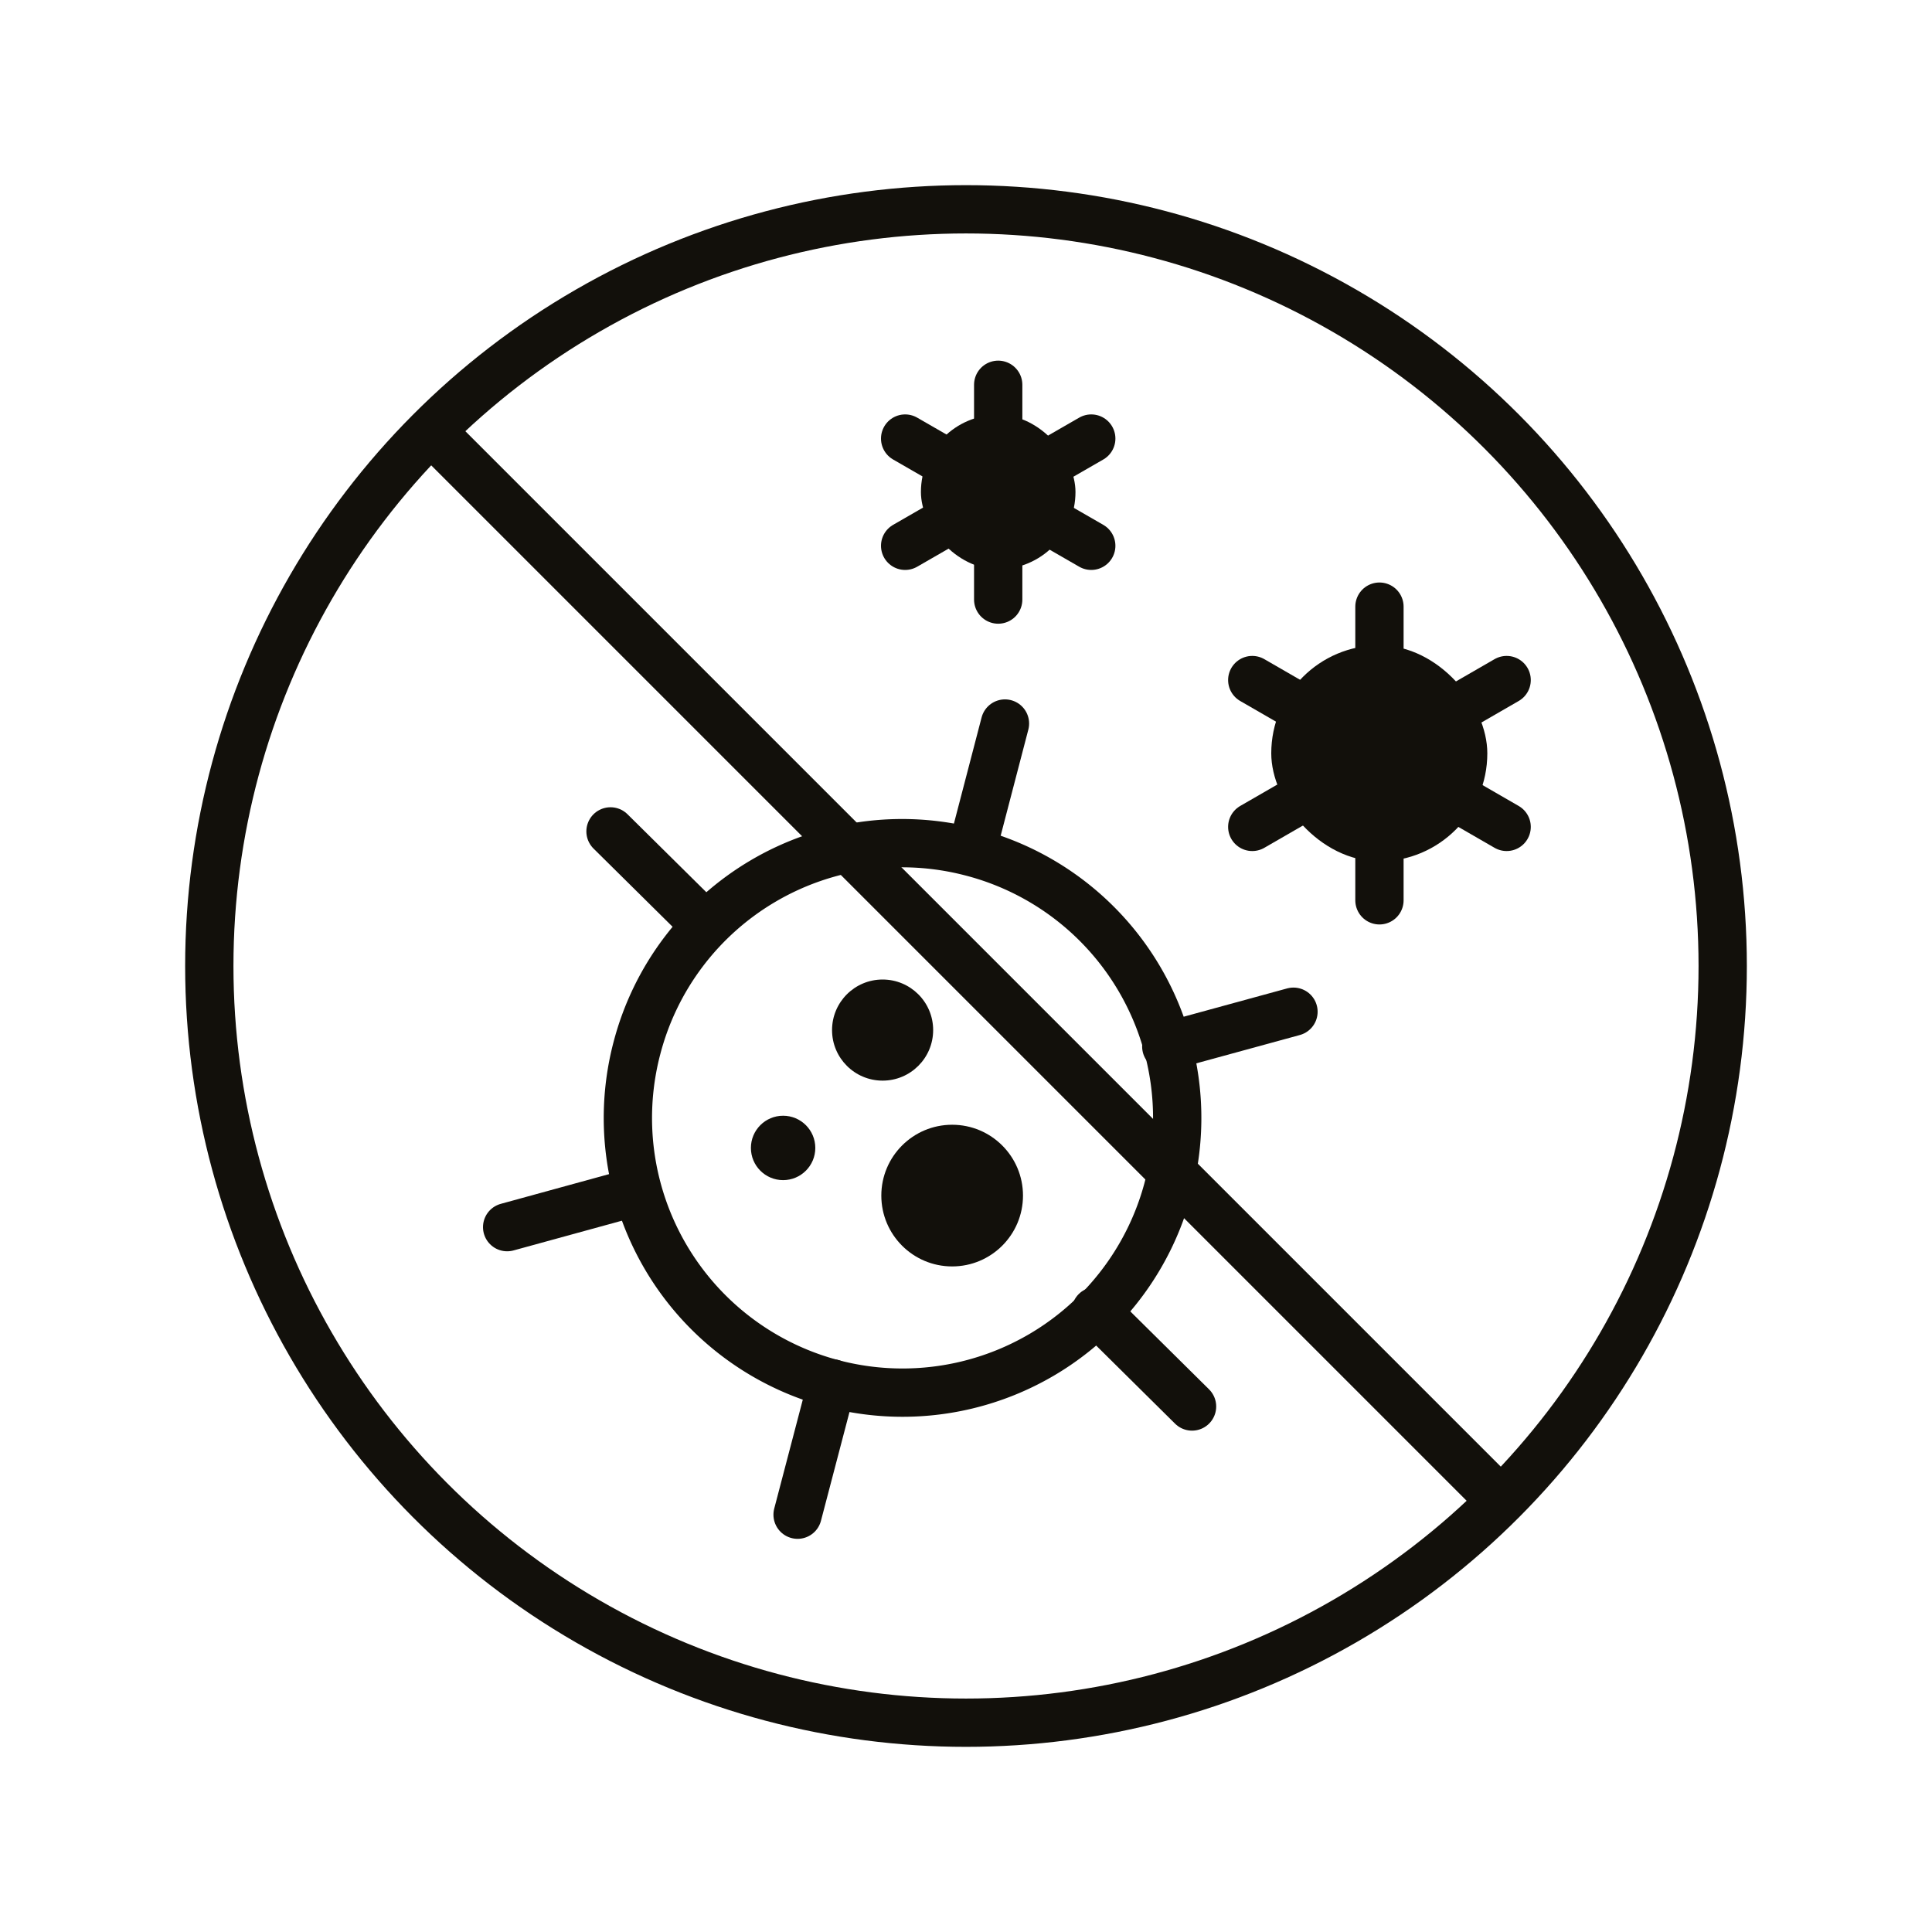
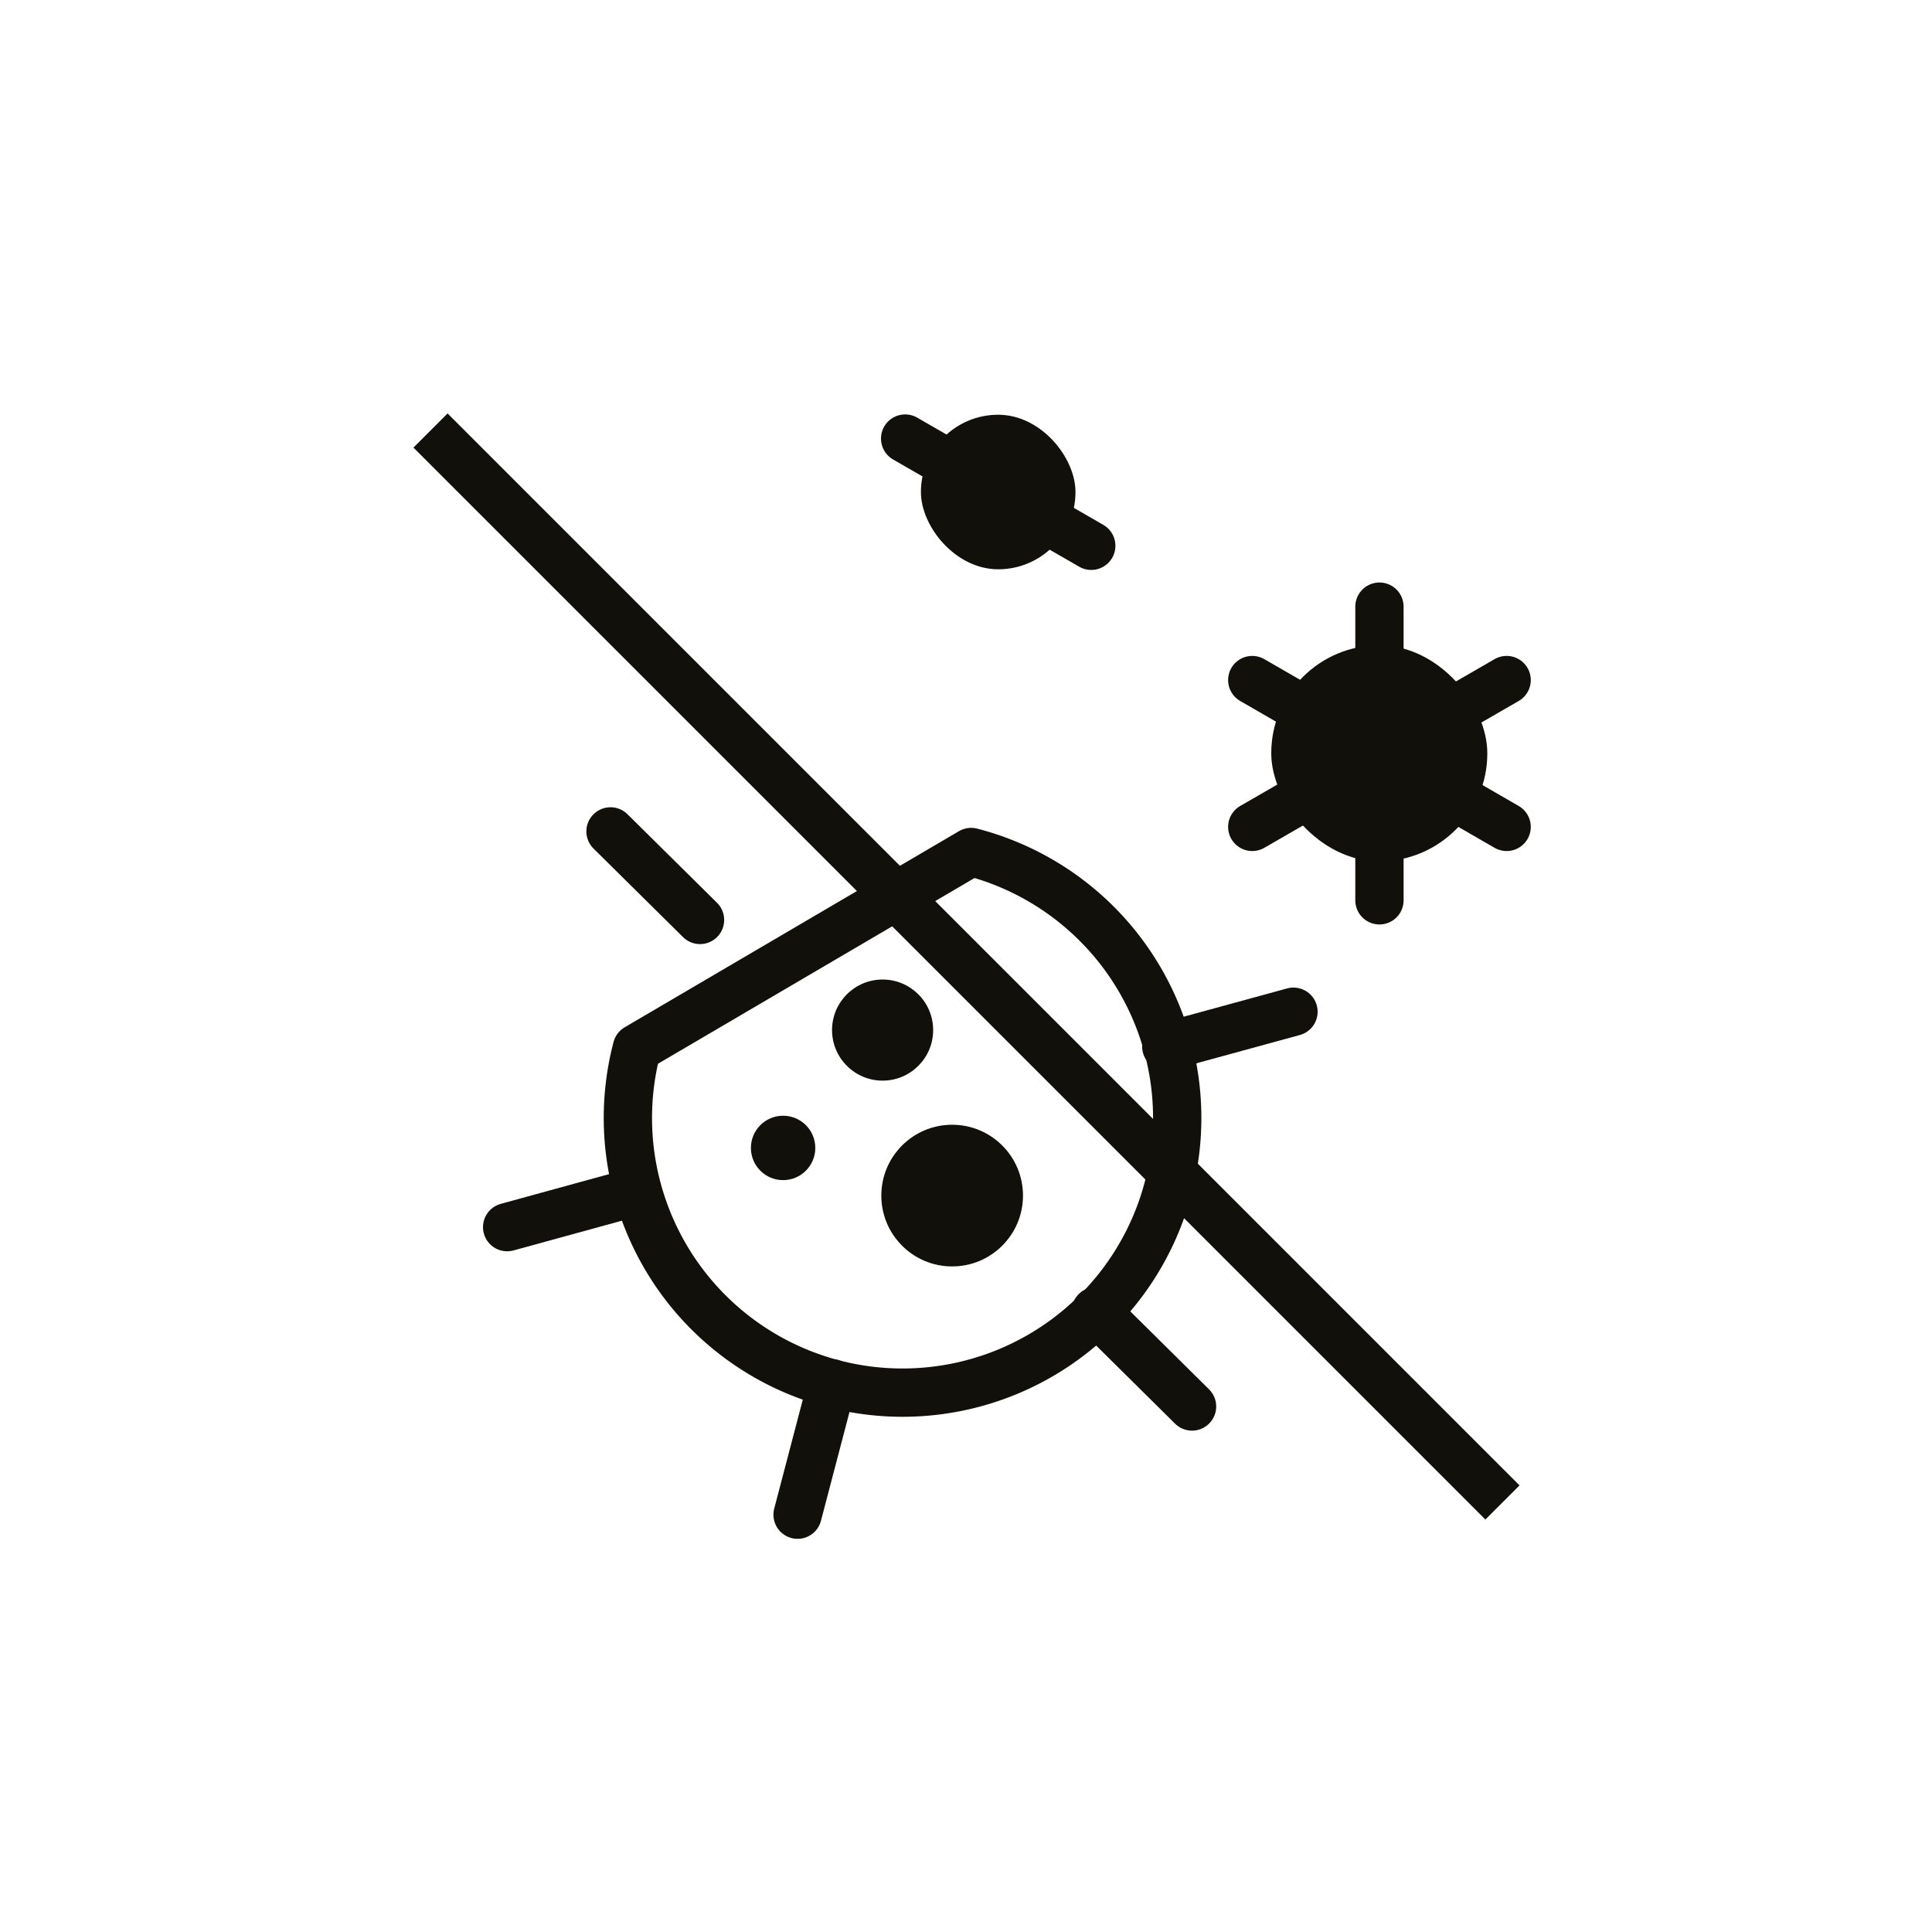
<svg xmlns="http://www.w3.org/2000/svg" id="Icons" viewBox="0 0 60 60">
  <defs>
    <style>.cls-1,.cls-2{fill:none;stroke:#12100b;stroke-width:1.5px;}.cls-1{stroke-linecap:round;stroke-linejoin:round;}.cls-2{stroke-miterlimit:10;}.cls-3{fill:#12100b;}</style>
  </defs>
  <title>72. Virus Doctor (Air Purifier, Dehumidifier)</title>
-   <circle class="cls-1" cx="30" cy="30" r="23.5" />
  <line class="cls-2" x1="46.66" y1="46.66" x2="13.37" y2="13.37" />
-   <path class="cls-1" d="M30.16,26.46a8.53,8.53,0,1,1-10.38,6.09A8.51,8.51,0,0,1,30.16,26.46Z" />
-   <line class="cls-1" x1="31.21" y1="22.47" x2="30.24" y2="26.19" />
+   <path class="cls-1" d="M30.16,26.46a8.53,8.53,0,1,1-10.38,6.09Z" />
  <line class="cls-1" x1="24.77" y1="47.04" x2="25.84" y2="42.96" />
  <line class="cls-1" x1="18.96" y1="25.82" x2="21.74" y2="28.57" />
  <line class="cls-1" x1="37.02" y1="43.68" x2="34.03" y2="40.72" />
  <line class="cls-1" x1="15.75" y1="38.11" x2="19.65" y2="37.04" />
  <line class="cls-1" x1="40.17" y1="31.42" x2="36.22" y2="32.5" />
  <circle class="cls-3" cx="29.57" cy="37.13" r="2.2" />
  <circle class="cls-3" cx="27.41" cy="31.99" r="1.57" />
  <circle class="cls-3" cx="24.32" cy="35.65" r="1" />
  <line class="cls-1" x1="42.84" y1="18.84" x2="42.84" y2="27.96" />
  <line class="cls-1" x1="46.79" y1="21.12" x2="38.89" y2="25.68" />
  <line class="cls-1" x1="38.89" y1="21.12" x2="46.79" y2="25.68" />
  <rect class="cls-3" x="39.48" y="20.04" width="6.71" height="6.71" rx="3.36" ry="3.36" />
-   <line class="cls-1" x1="31" y1="11.95" x2="31" y2="18.62" />
-   <line class="cls-1" x1="33.89" y1="13.62" x2="28.11" y2="16.95" />
  <line class="cls-1" x1="28.11" y1="13.62" x2="33.89" y2="16.95" />
  <rect class="cls-3" x="28.6" y="12.88" width="4.8" height="4.8" rx="2.4" ry="2.4" />
</svg>